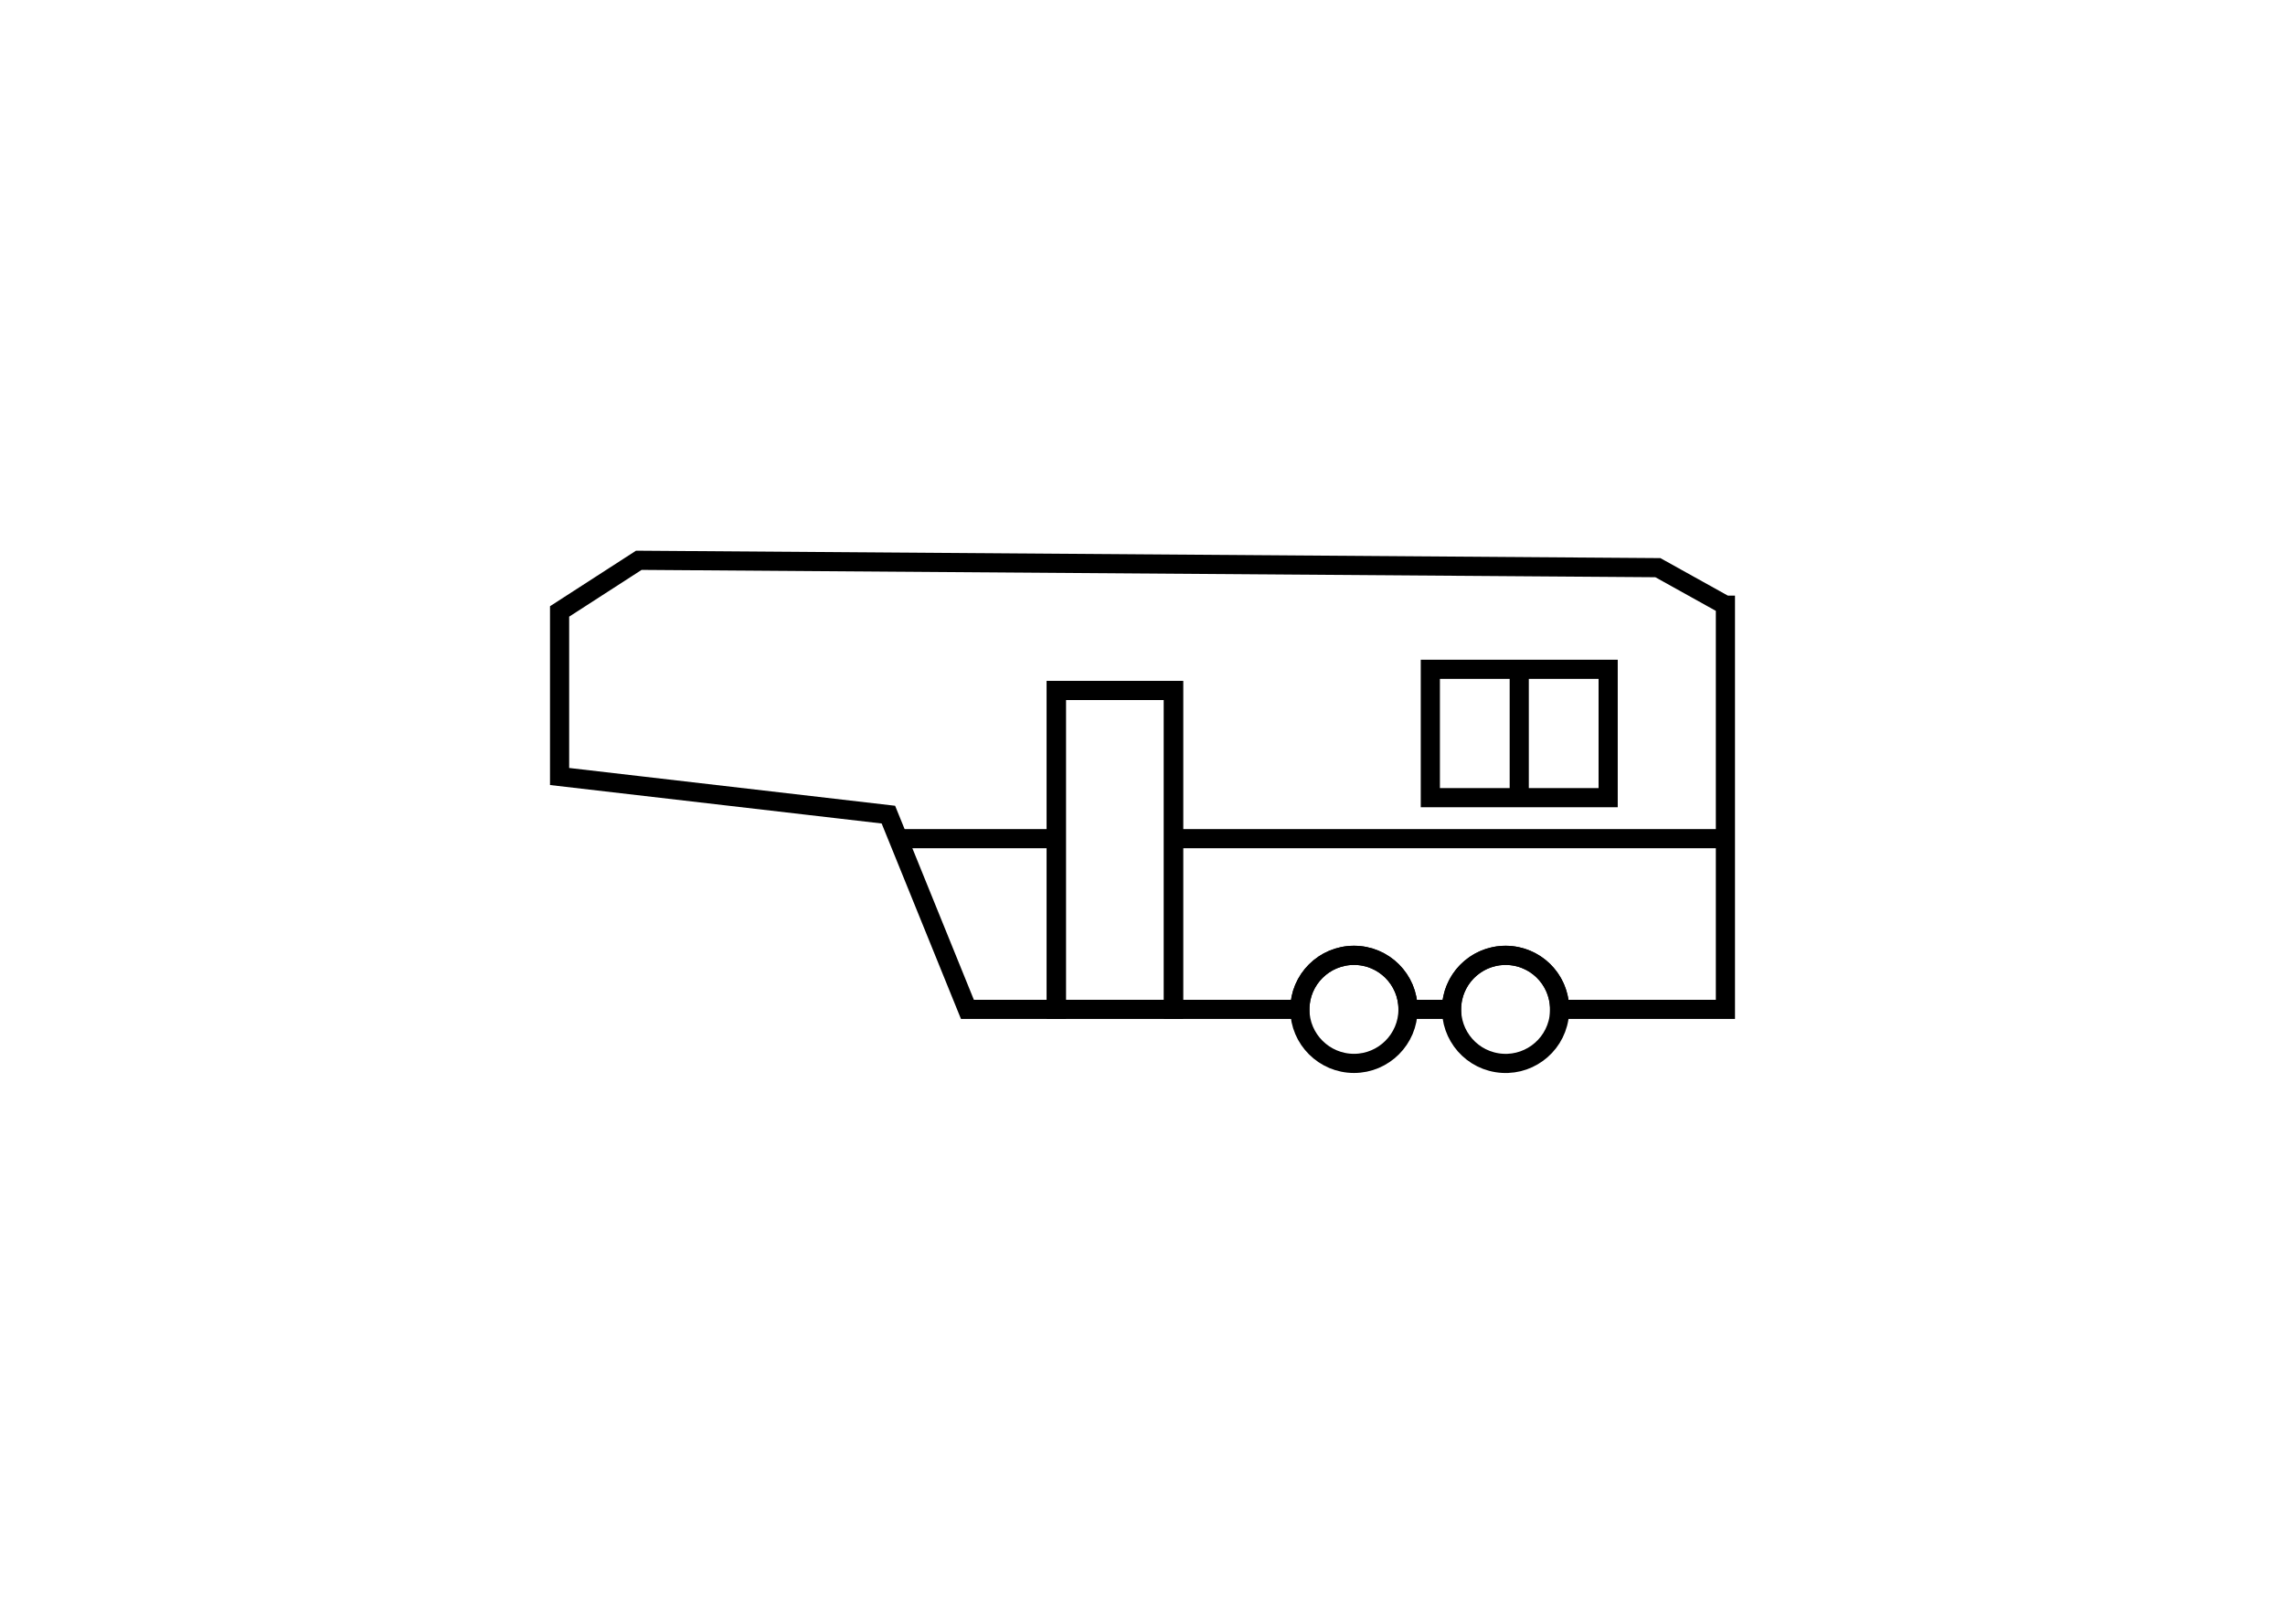
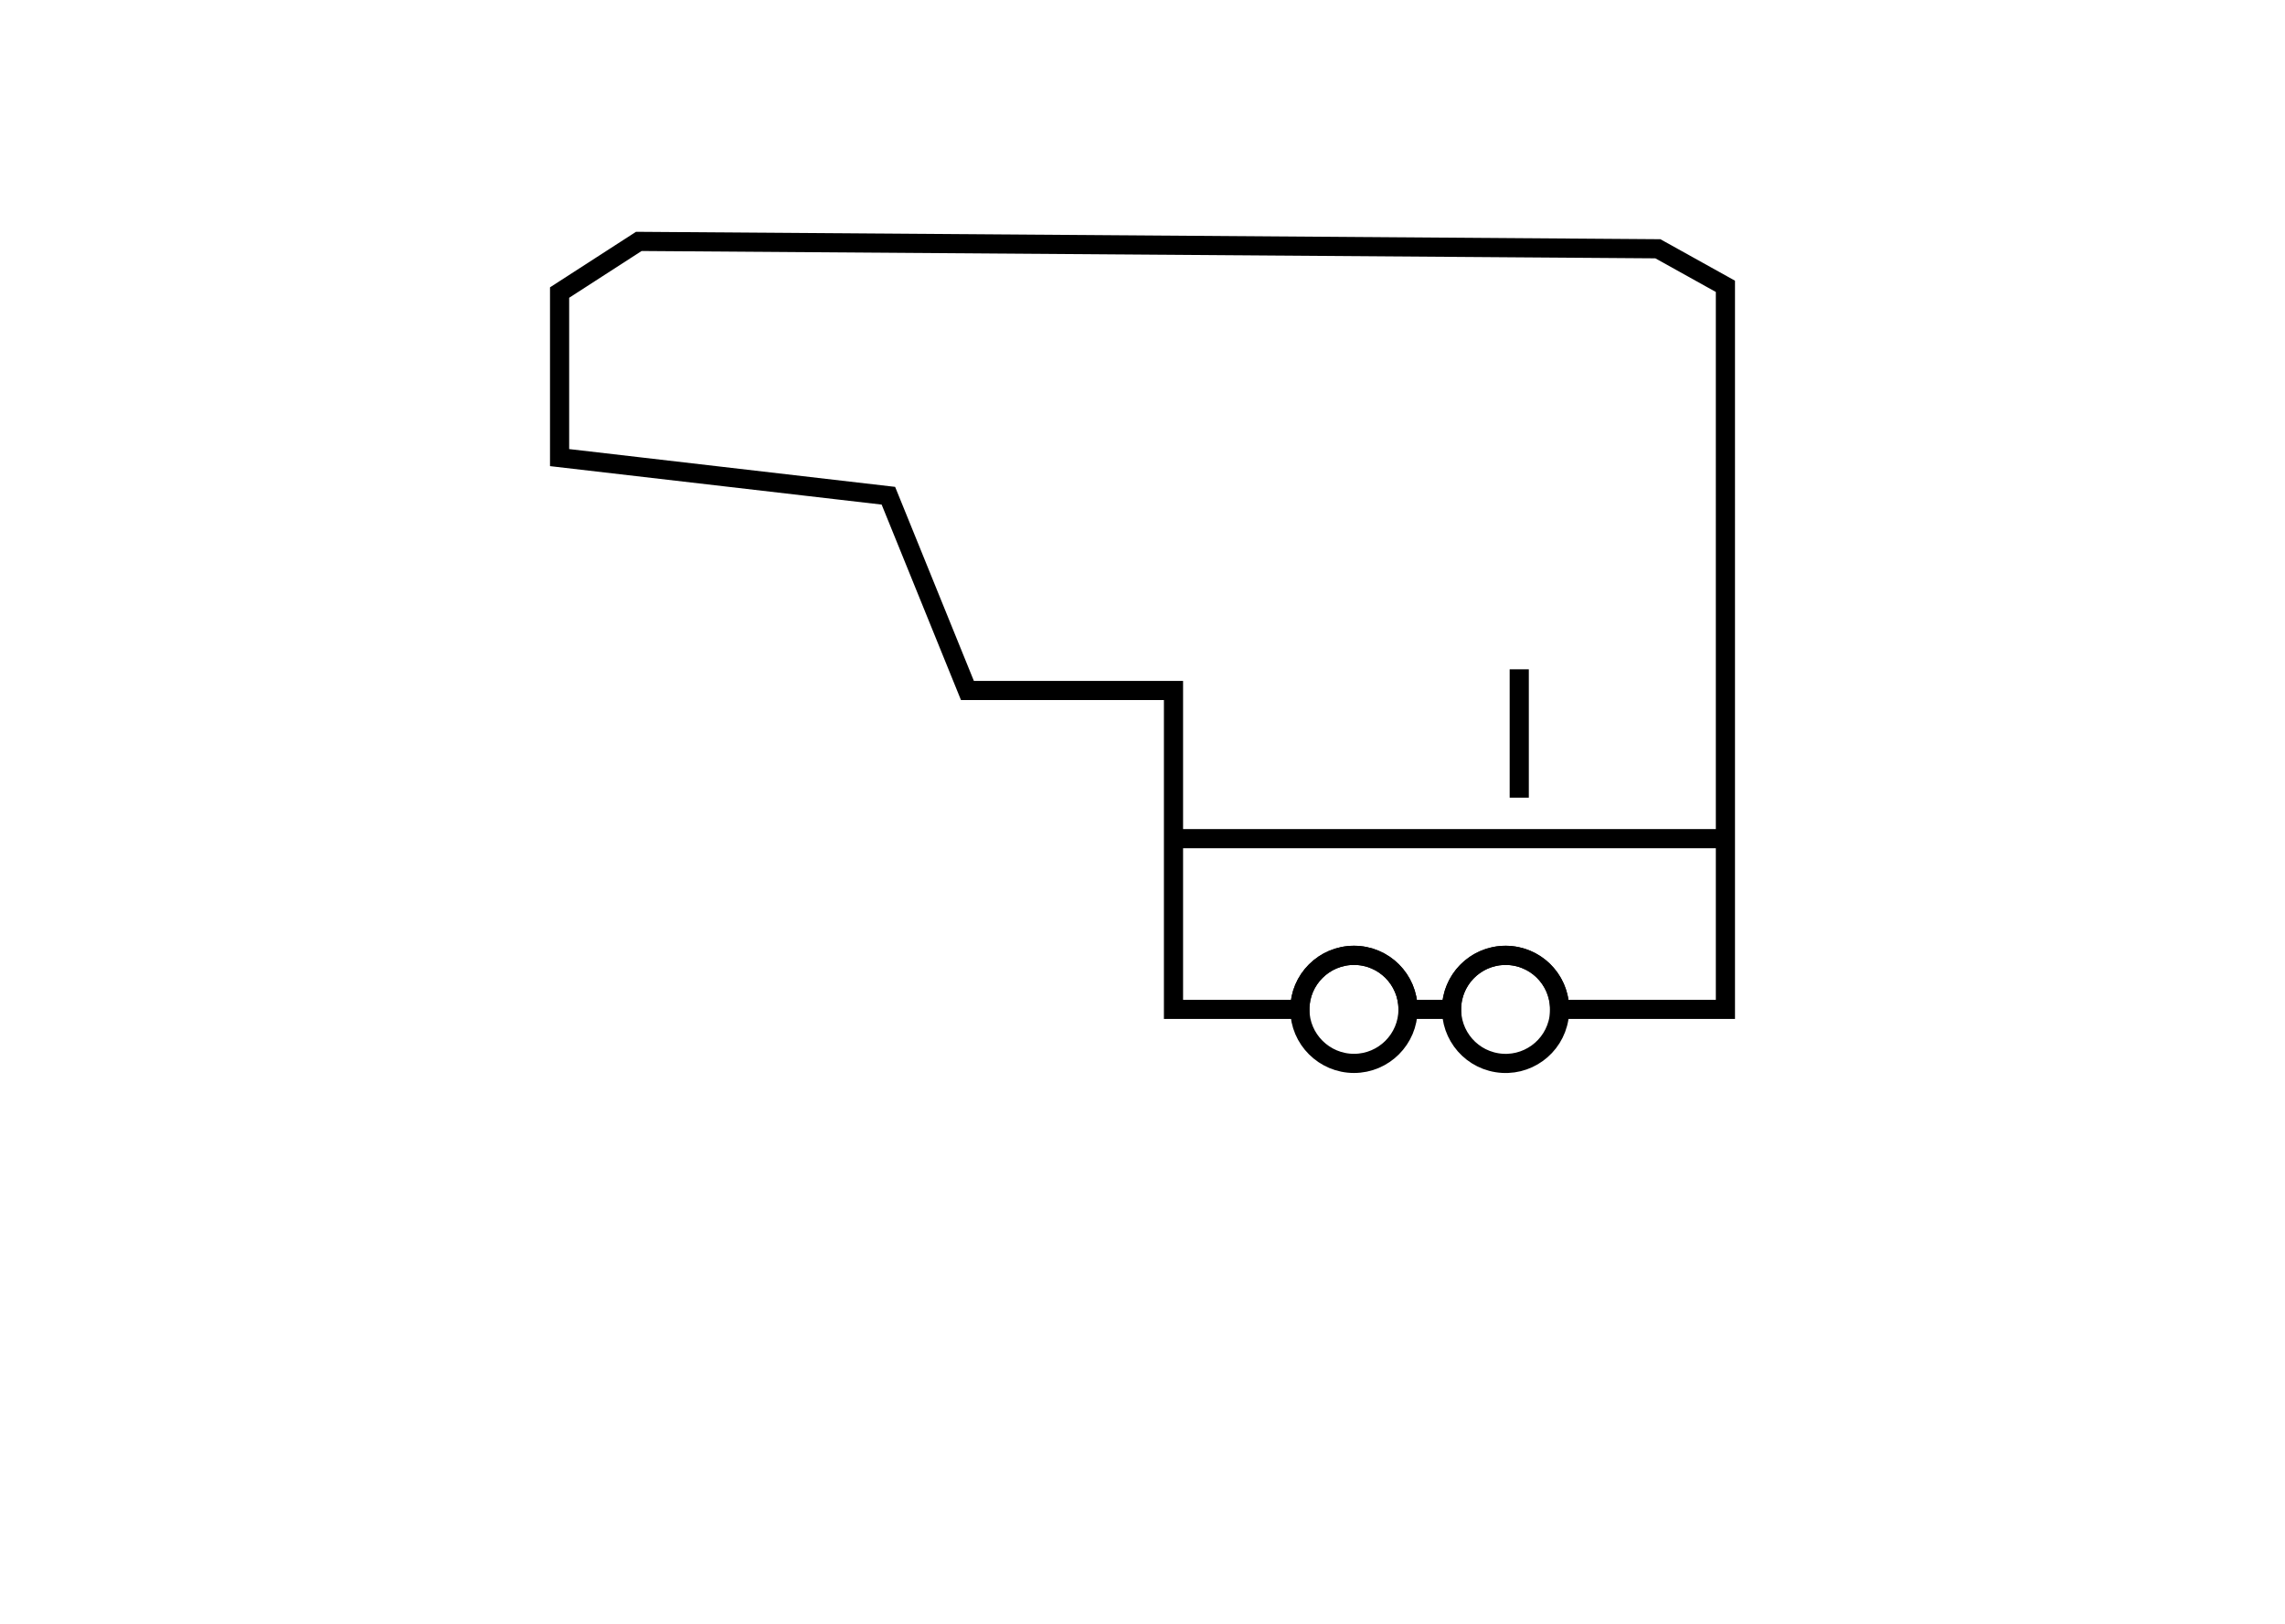
<svg xmlns="http://www.w3.org/2000/svg" viewBox="0 0 238.51 169.5" id="Layer_1">
  <defs>
    <style>
      .cls-1 {
        fill: none;
        stroke: #000;
        stroke-miterlimit: 10;
        stroke-width: 2px;
      }
    </style>
  </defs>
  <path d="M146.97,105.37c0,3.11-2.53,5.64-5.64,5.64s-5.65-2.53-5.65-5.64,2.53-5.64,5.65-5.64,5.64,2.52,5.64,5.64Z" class="cls-1" />
  <circle transform="translate(27.97 243.61) rotate(-80.78)" r="5.64" cy="105.37" cx="157.15" class="cls-1" />
-   <path d="M180.1,63.18v42.19h-17.31c0-3.12-2.52-5.64-5.64-5.64s-5.64,2.52-5.64,5.64h-4.54c0-3.12-2.53-5.64-5.64-5.64s-5.65,2.52-5.65,5.64h-13.19v-33.29h-12.23v33.29h-9.28l-7.21-17.77-1.04-2.56-34.32-3.98v-17.23l8.27-5.34,106.37.77,7.05,3.92Z" class="cls-1" />
-   <line y2="87.55" x2="93.77" y1="87.55" x1="110.26" class="cls-1" />
+   <path d="M180.1,63.18v42.19h-17.31c0-3.12-2.52-5.64-5.64-5.64s-5.64,2.52-5.64,5.64h-4.54c0-3.12-2.53-5.64-5.64-5.64s-5.65,2.52-5.65,5.64h-13.19v-33.29h-12.23h-9.28l-7.21-17.77-1.04-2.56-34.32-3.98v-17.23l8.27-5.34,106.37.77,7.05,3.92Z" class="cls-1" />
  <line y2="87.55" x2="122.49" y1="87.55" x1="180.1" class="cls-1" />
-   <rect height="33.29" width="12.23" y="72.08" x="110.26" class="cls-1" />
-   <polygon points="167.86 83.27 149.3 83.27 149.3 69.87 158.58 69.87 167.86 69.87 167.86 83.27" class="cls-1" />
  <line y2="69.87" x2="158.58" y1="83.27" x1="158.58" class="cls-1" />
</svg>